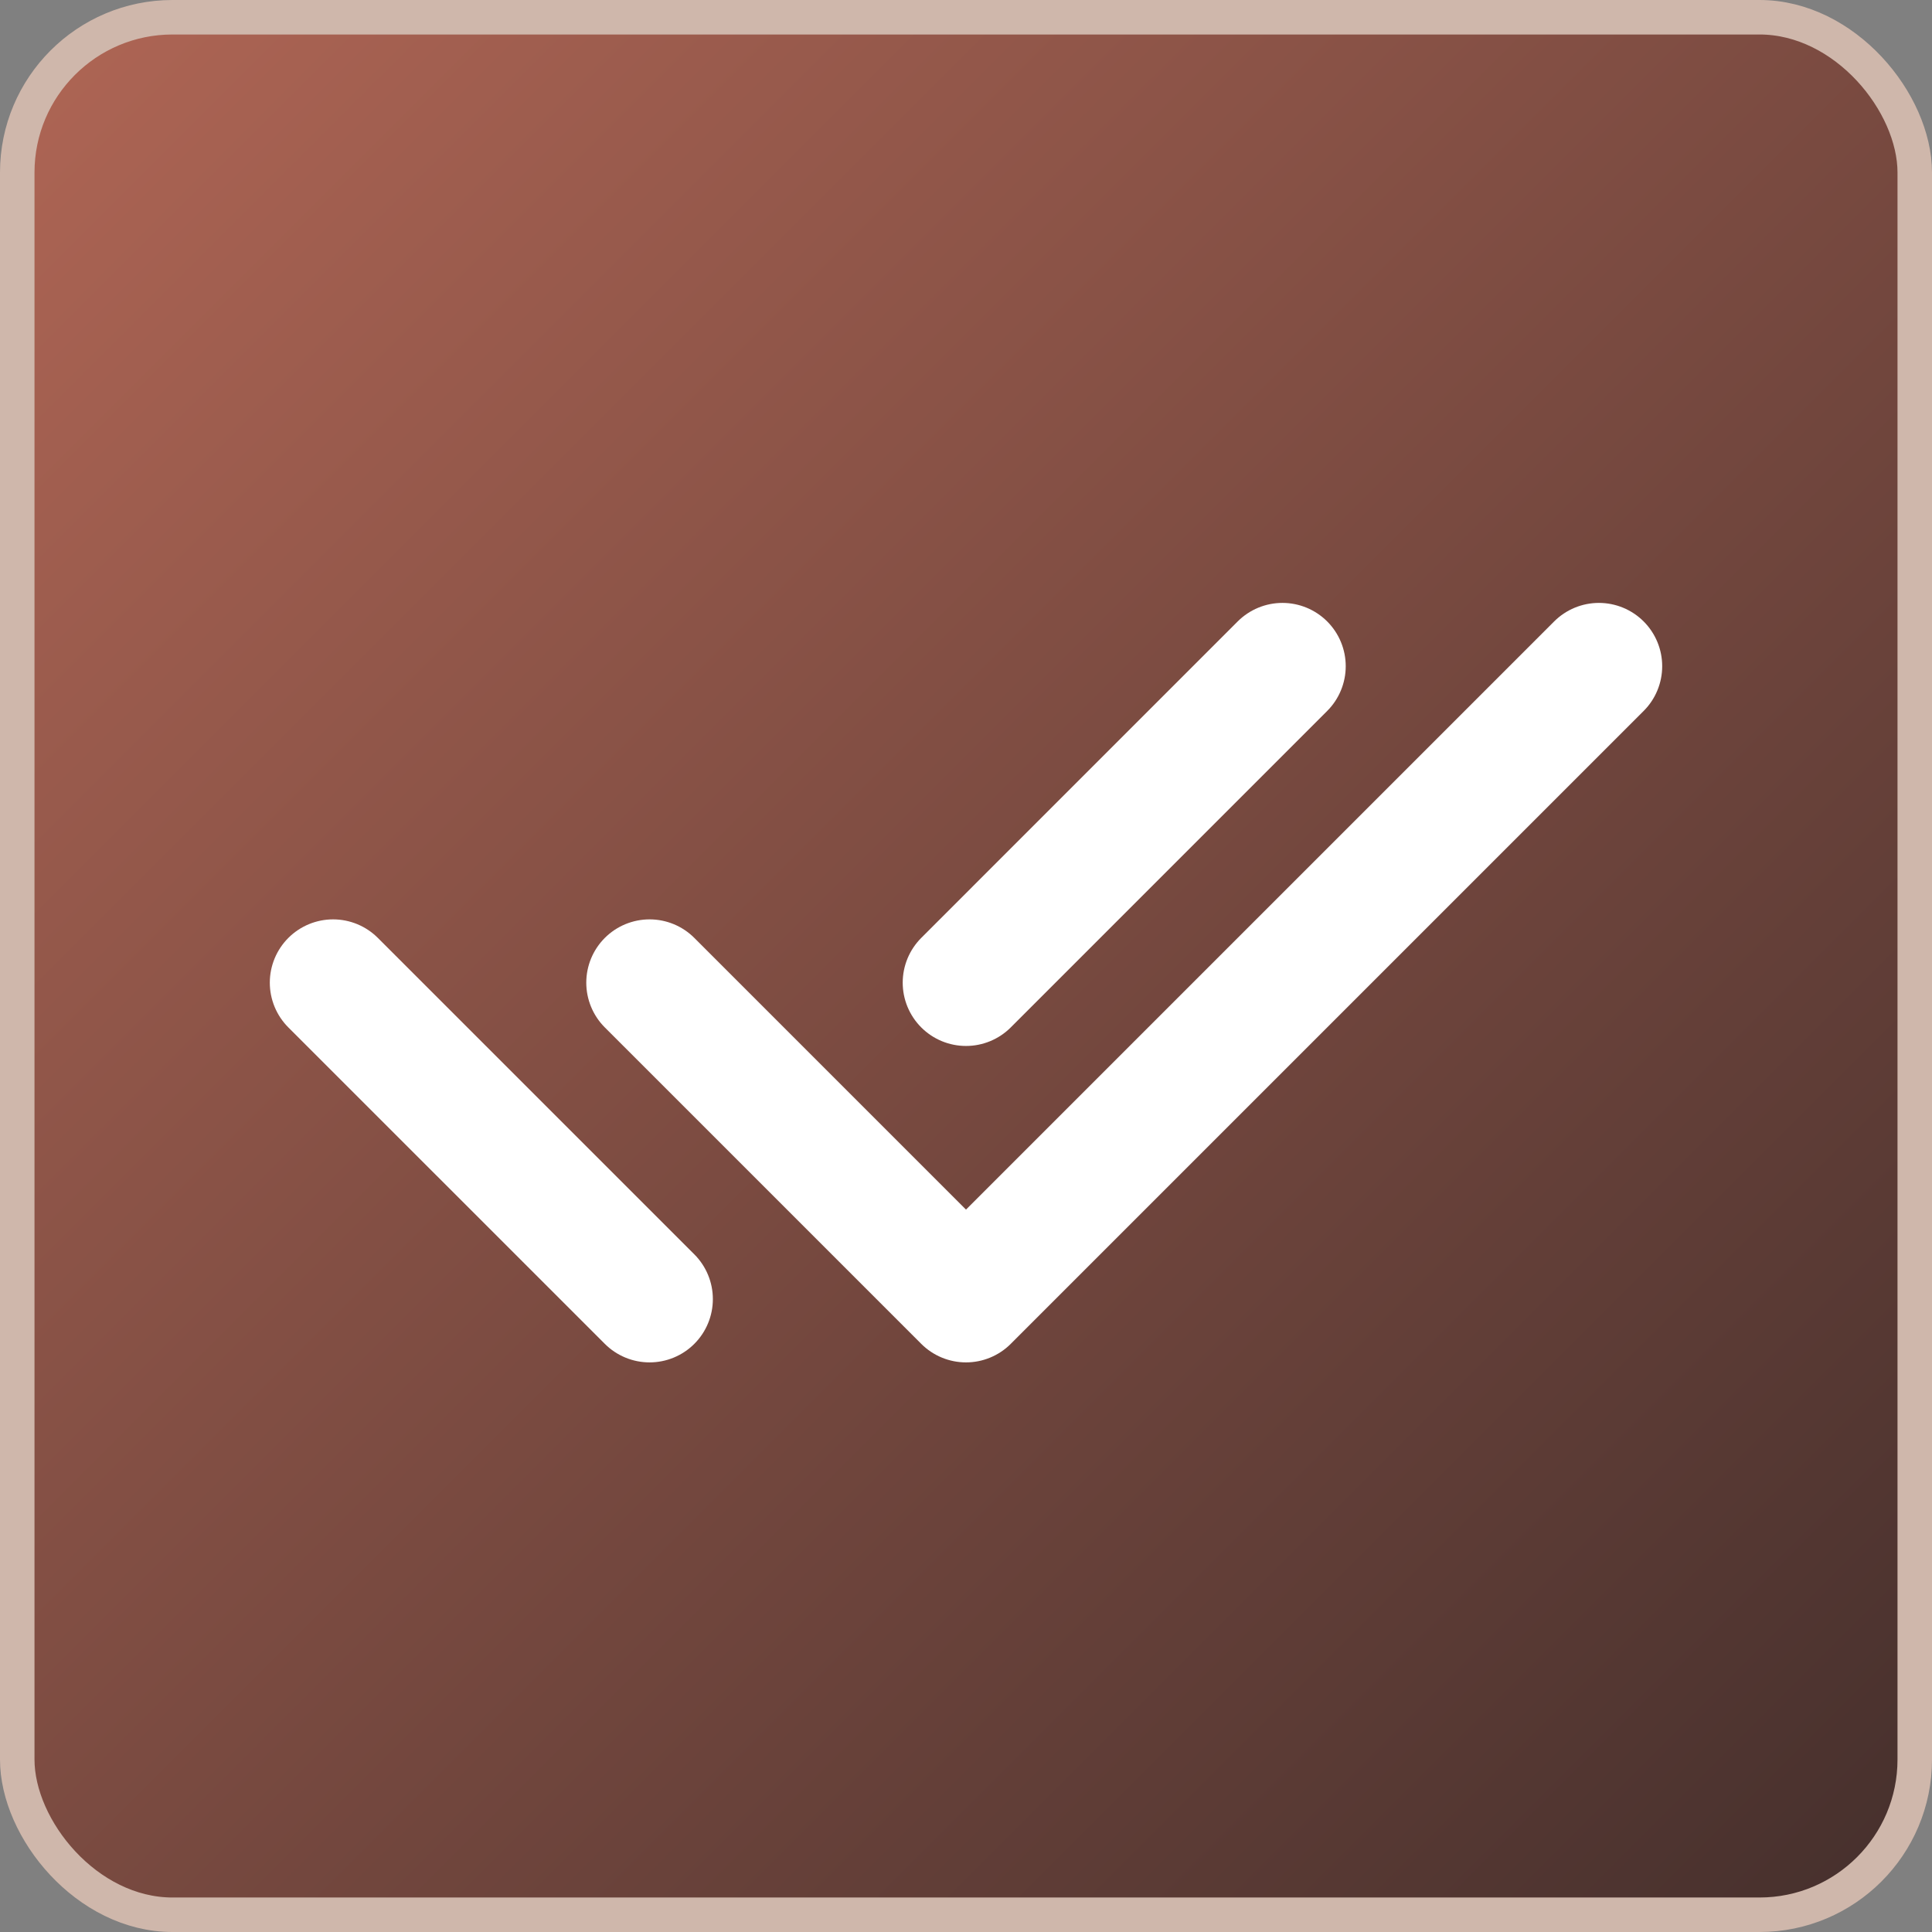
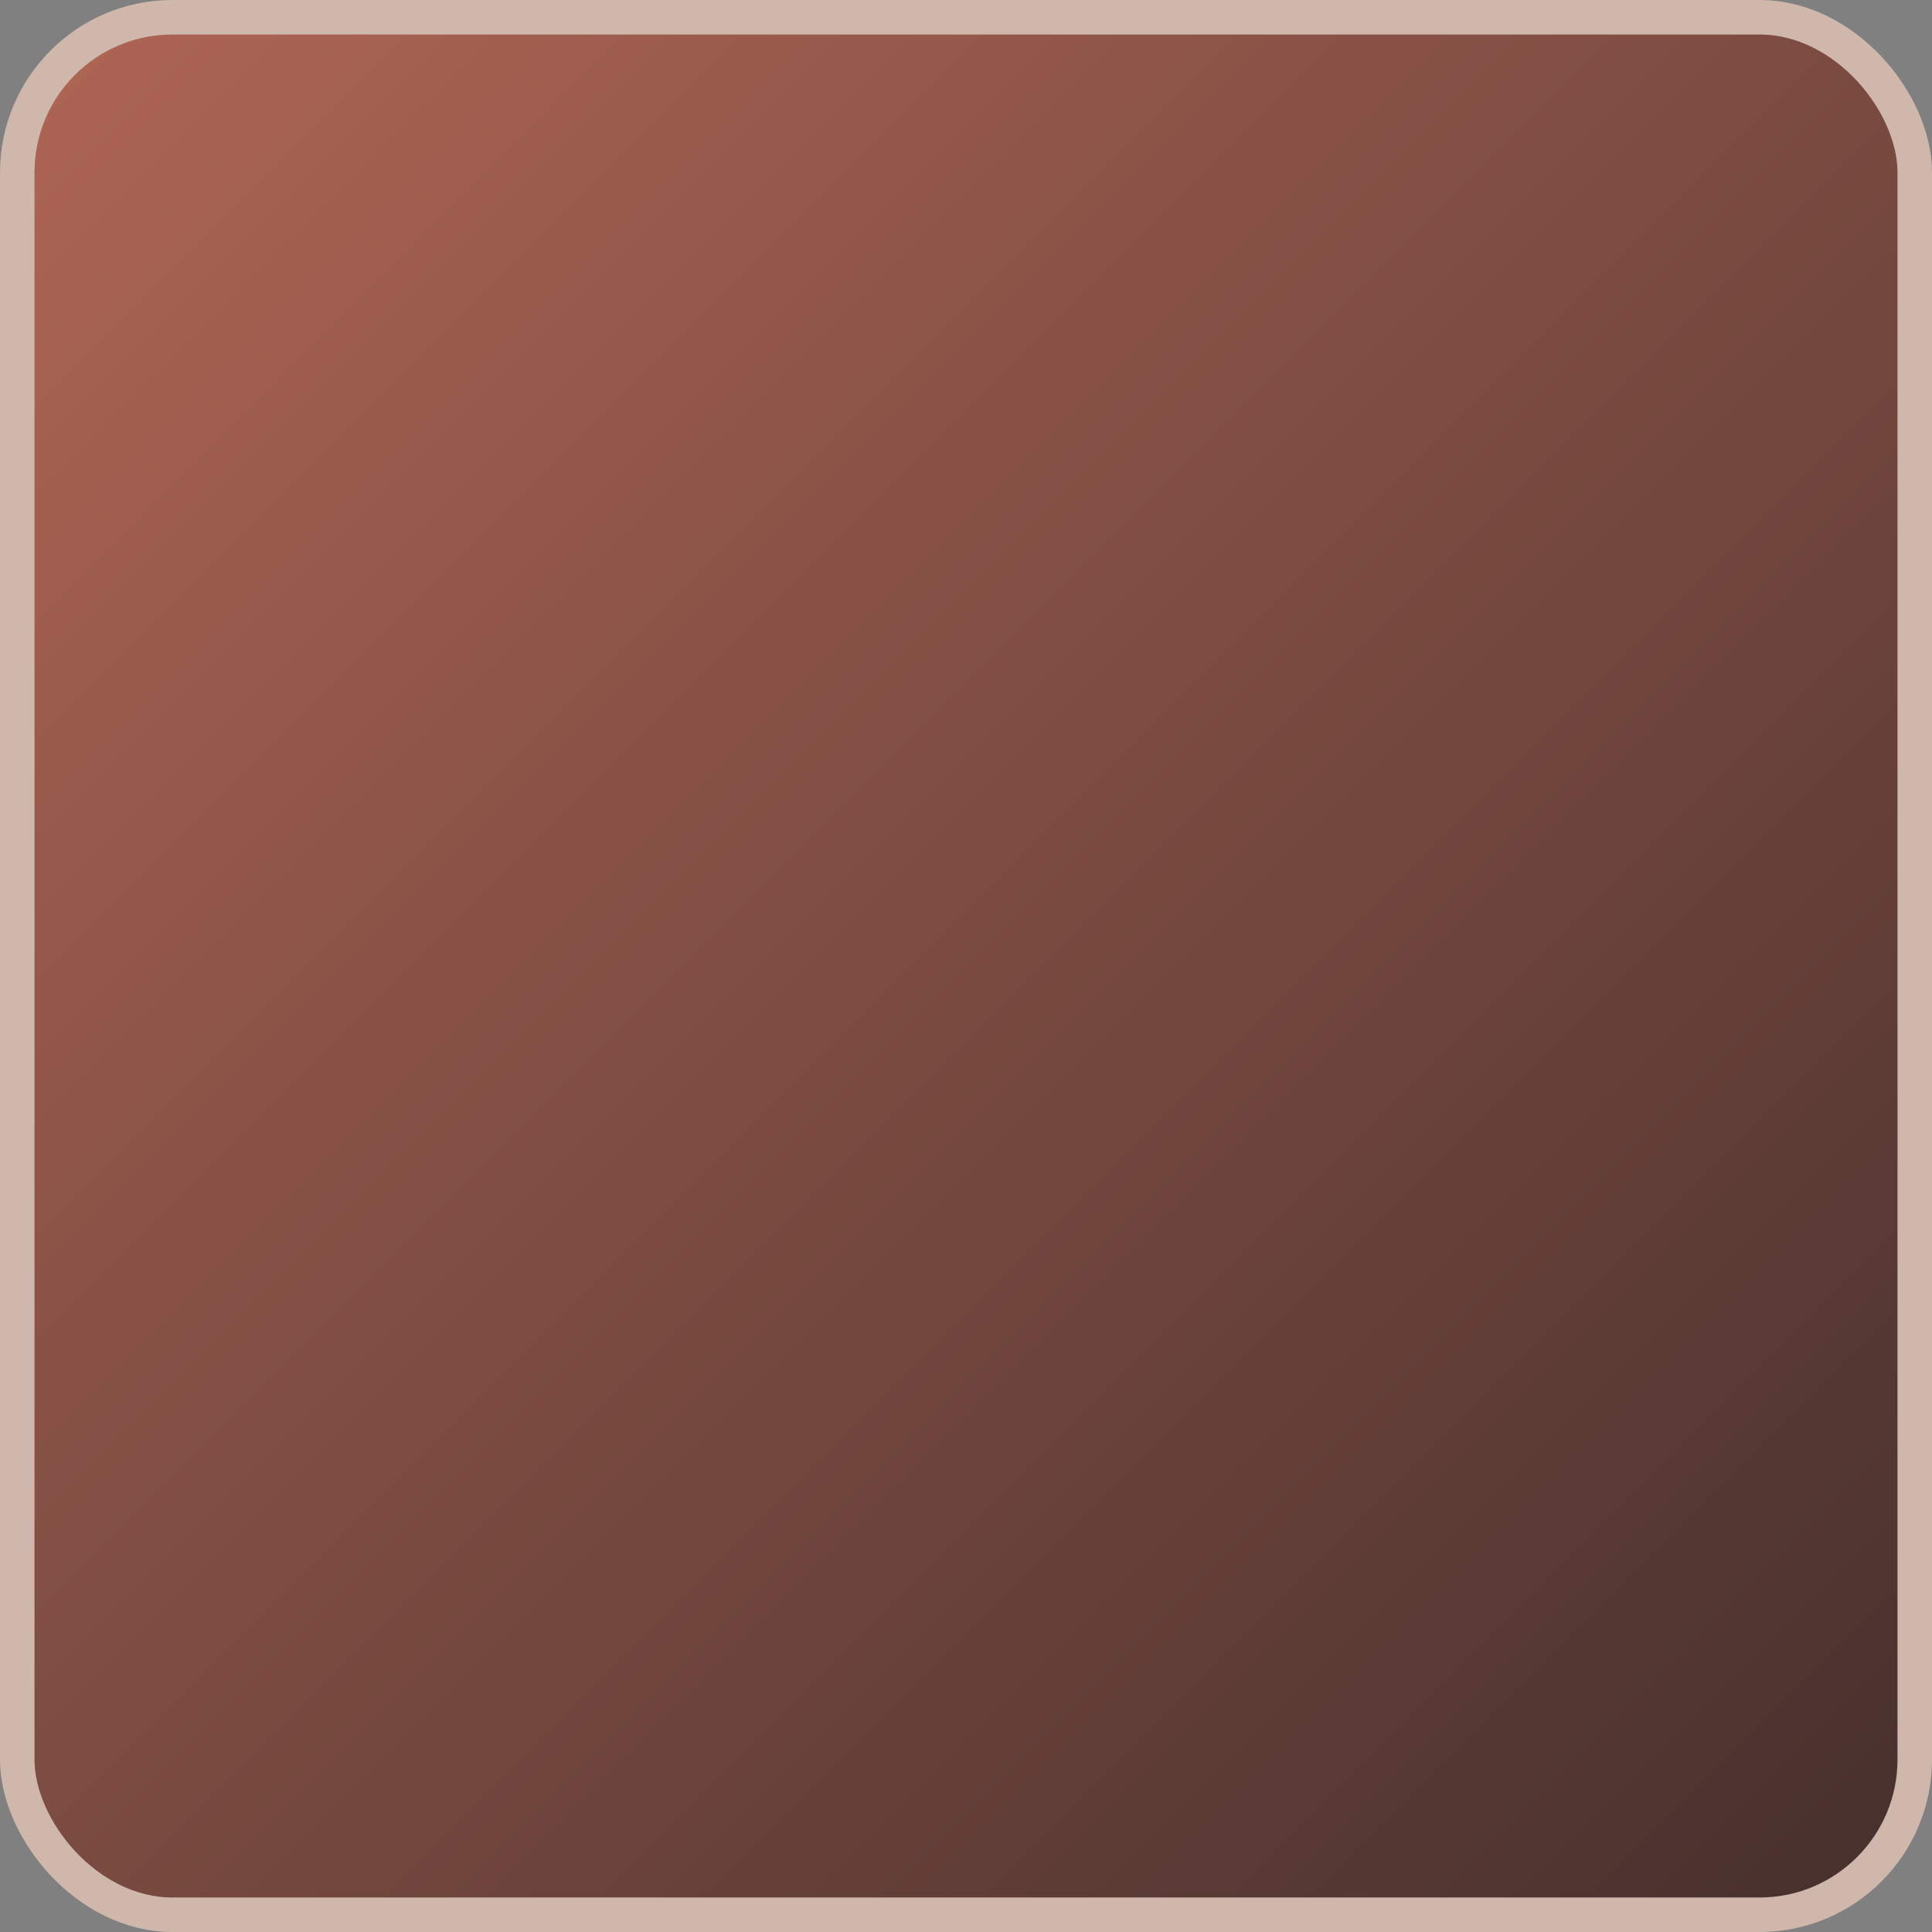
<svg xmlns="http://www.w3.org/2000/svg" fill="none" viewBox="0 0 56 56" height="56" width="56">
  <rect x="0" y="0" width="56" height="56" fill="#808080" stroke="none" />
  <rect stroke="#CFB7AB" fill="url(#paint0_linear_238_55)" rx="4.5" height="55" width="55" y="0.5" x="0.5" />
-   <path stroke-linejoin="round" stroke-linecap="round" stroke-width="3.669" stroke="white" d="M18.828 28.483L28 37.655L46.345 19.31M9.655 28.483L18.828 37.655M28 28.483L37.172 19.31" />
  <defs>
    <linearGradient gradientUnits="userSpaceOnUse" y2="56" x2="56" y1="0" x1="0" id="paint0_linear_238_55">
      <stop stop-color="#B06655" />
      <stop stop-color="#442F2C" offset="1" />
    </linearGradient>
  </defs>
</svg>